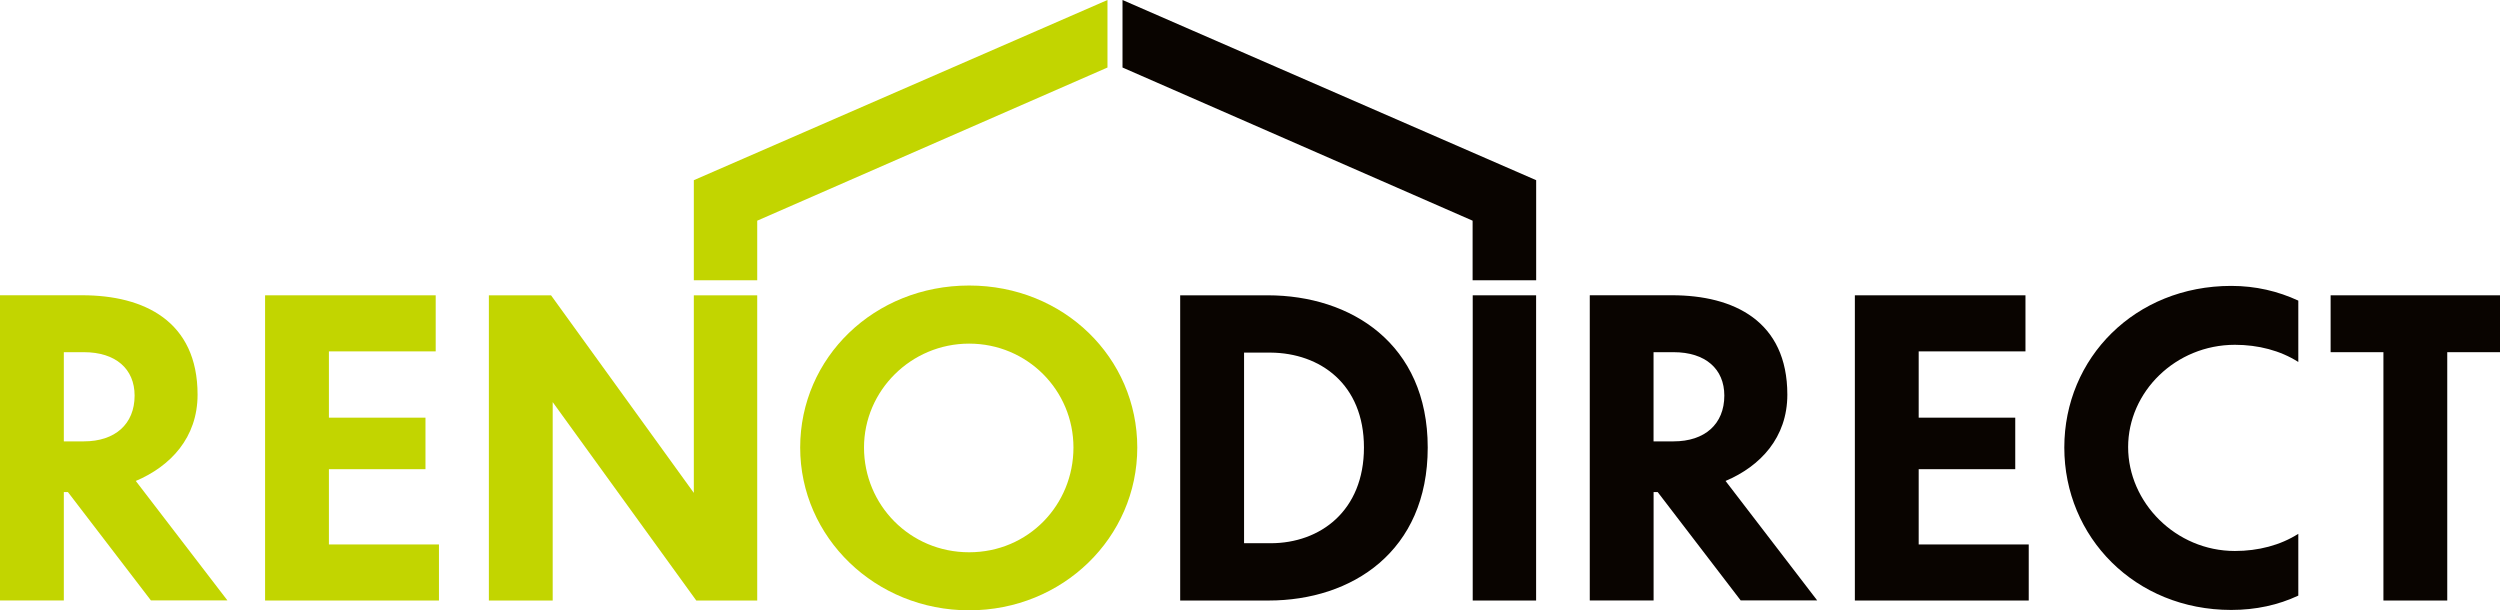
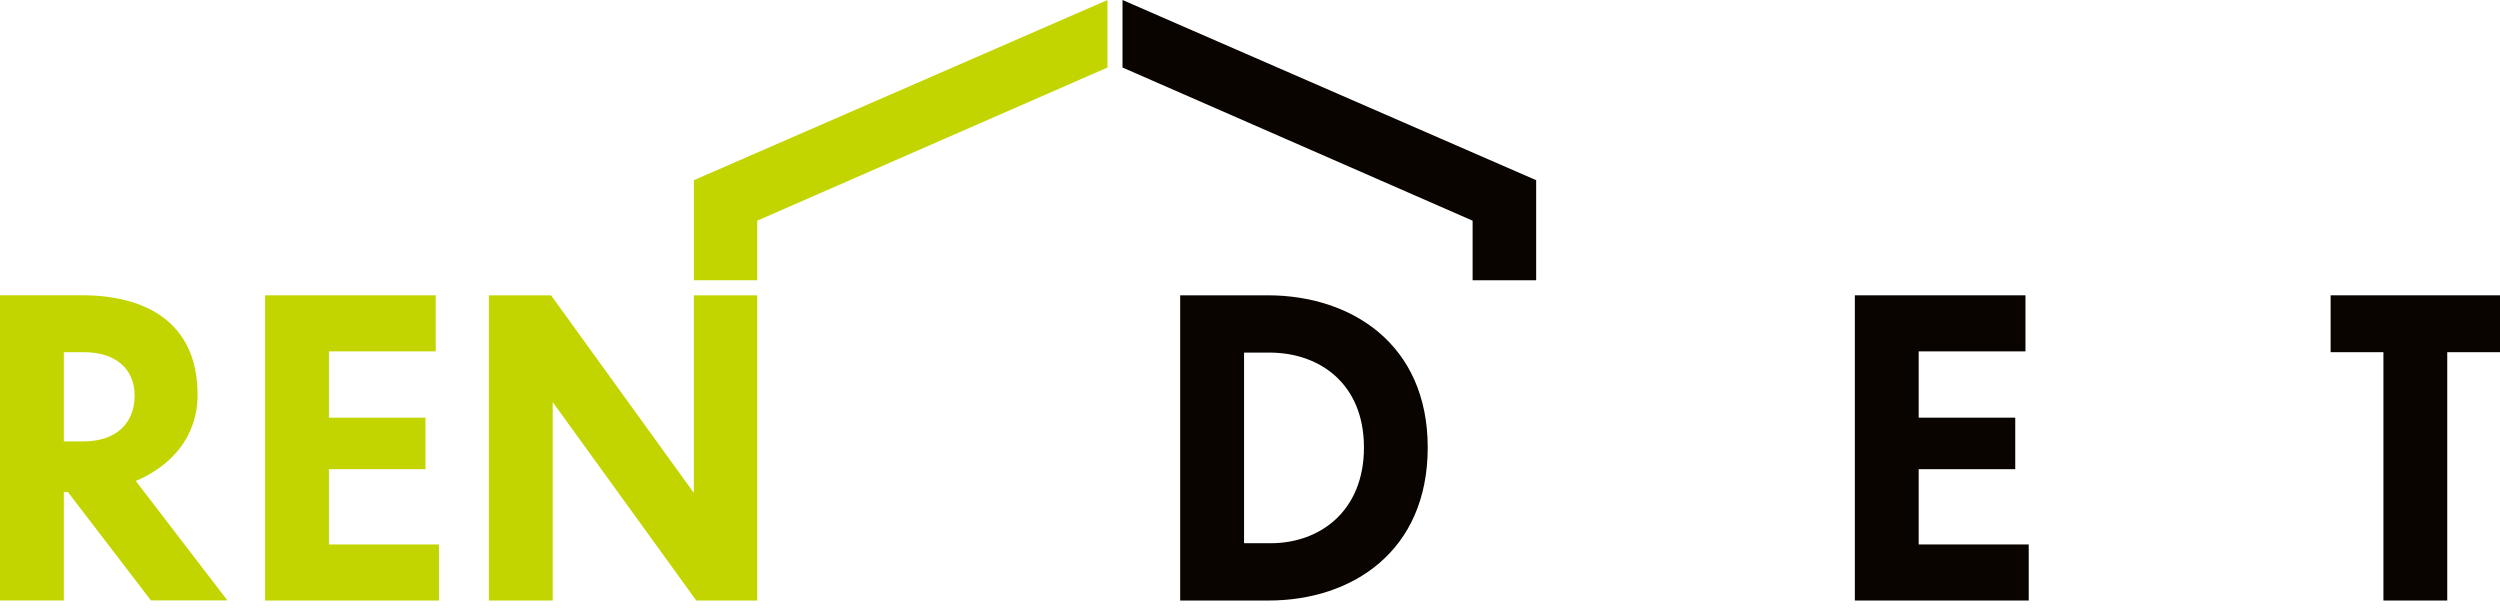
<svg xmlns="http://www.w3.org/2000/svg" id="Laag_2" viewBox="0 0 467.3 114.08">
  <defs>
    <style>
      .cls-1 {
        fill: #c2d500;
      }

      .cls-2 {
        fill: #090400;
      }
    </style>
  </defs>
  <g id="Laag_1-2" data-name="Laag_1">
    <g>
      <g>
        <g>
          <path class="cls-1" d="M12.69,91.98h-.76v20.26H0v-57.05h15.37c11.55,0,21.56,4.82,21.56,18.58,0,8.03-5.05,13.38-11.55,16.13l17.13,22.33h-14.3l-15.52-20.26ZM11.93,65.83v16.67h3.75c5.81,0,9.48-3.21,9.48-8.56,0-4.97-3.52-8.11-9.48-8.11h-3.75Z" />
          <path class="cls-1" d="M49.55,55.2h31.89v10.48h-19.96v12.39h18.05v9.63h-18.05v14.07h20.57v10.48h-32.5v-57.05Z" />
          <path class="cls-1" d="M103.31,75.16v37.09h-11.93v-57.05h11.62l26.69,36.93v-36.93h11.85v57.05h-11.39l-26.84-37.09Z" />
-           <path class="cls-1" d="M212.58,83.65c0,16.82-13.92,30.43-31.43,30.43s-31.58-13.61-31.58-30.43,13.84-30.28,31.58-30.28,31.43,13.54,31.43,30.28ZM161.5,83.65c0,10.71,8.56,19.58,19.65,19.58s19.5-8.87,19.5-19.58-8.64-19.42-19.5-19.42-19.65,8.79-19.65,19.42Z" />
        </g>
        <polygon class="cls-1" points="193.93 5.7 207.01 0 207.01 12.62 141.54 41.25 141.54 52.39 129.69 52.39 129.69 33.68 193.93 5.7" />
      </g>
      <g>
        <g>
          <path class="cls-2" d="M220.61,55.2h16.36c15.52,0,29.9,9.02,29.9,28.45s-14.15,28.6-29.75,28.6h-16.52v-57.05ZM232.54,101.54h4.97c9.25,0,17.44-6.04,17.44-17.89s-8.18-17.66-17.44-17.74h-4.97v35.63Z" />
-           <path class="cls-2" d="M275.28,55.2h11.85v57.05h-11.85v-57.05Z" />
-           <path class="cls-2" d="M309.85,91.98h-.76v20.26h-11.93v-57.05h15.37c11.55,0,21.56,4.82,21.56,18.58,0,8.03-5.05,13.38-11.55,16.13l17.13,22.33h-14.3l-15.52-20.26ZM309.08,65.83v16.67h3.75c5.81,0,9.48-3.21,9.48-8.56,0-4.97-3.52-8.11-9.48-8.11h-3.75Z" />
          <path class="cls-2" d="M346.71,55.2h31.89v10.48h-19.96v12.39h18.05v9.63h-18.05v14.07h20.57v10.48h-32.5v-57.05Z" />
-           <path class="cls-2" d="M429.6,67.66c-3.36-2.14-7.49-3.21-11.85-3.21-11.09,0-19.96,8.79-19.96,19.12s8.87,19.42,19.96,19.42c4.36,0,8.49-1.07,11.85-3.21v11.55c-3.75,1.76-7.95,2.68-12.54,2.68-17.97,0-31.2-13.61-31.2-30.36s13.23-30.21,31.2-30.21c4.59,0,8.72.99,12.54,2.75v11.47Z" />
          <path class="cls-2" d="M445.5,65.83h-9.86v-10.63h31.66v10.63h-9.86v46.42h-11.93v-46.42Z" />
        </g>
        <polygon class="cls-2" points="287.14 33.68 287.14 52.39 275.26 52.39 275.26 41.25 209.82 12.62 209.82 0 222.9 5.7 287.14 33.68" />
      </g>
    </g>
  </g>
</svg>